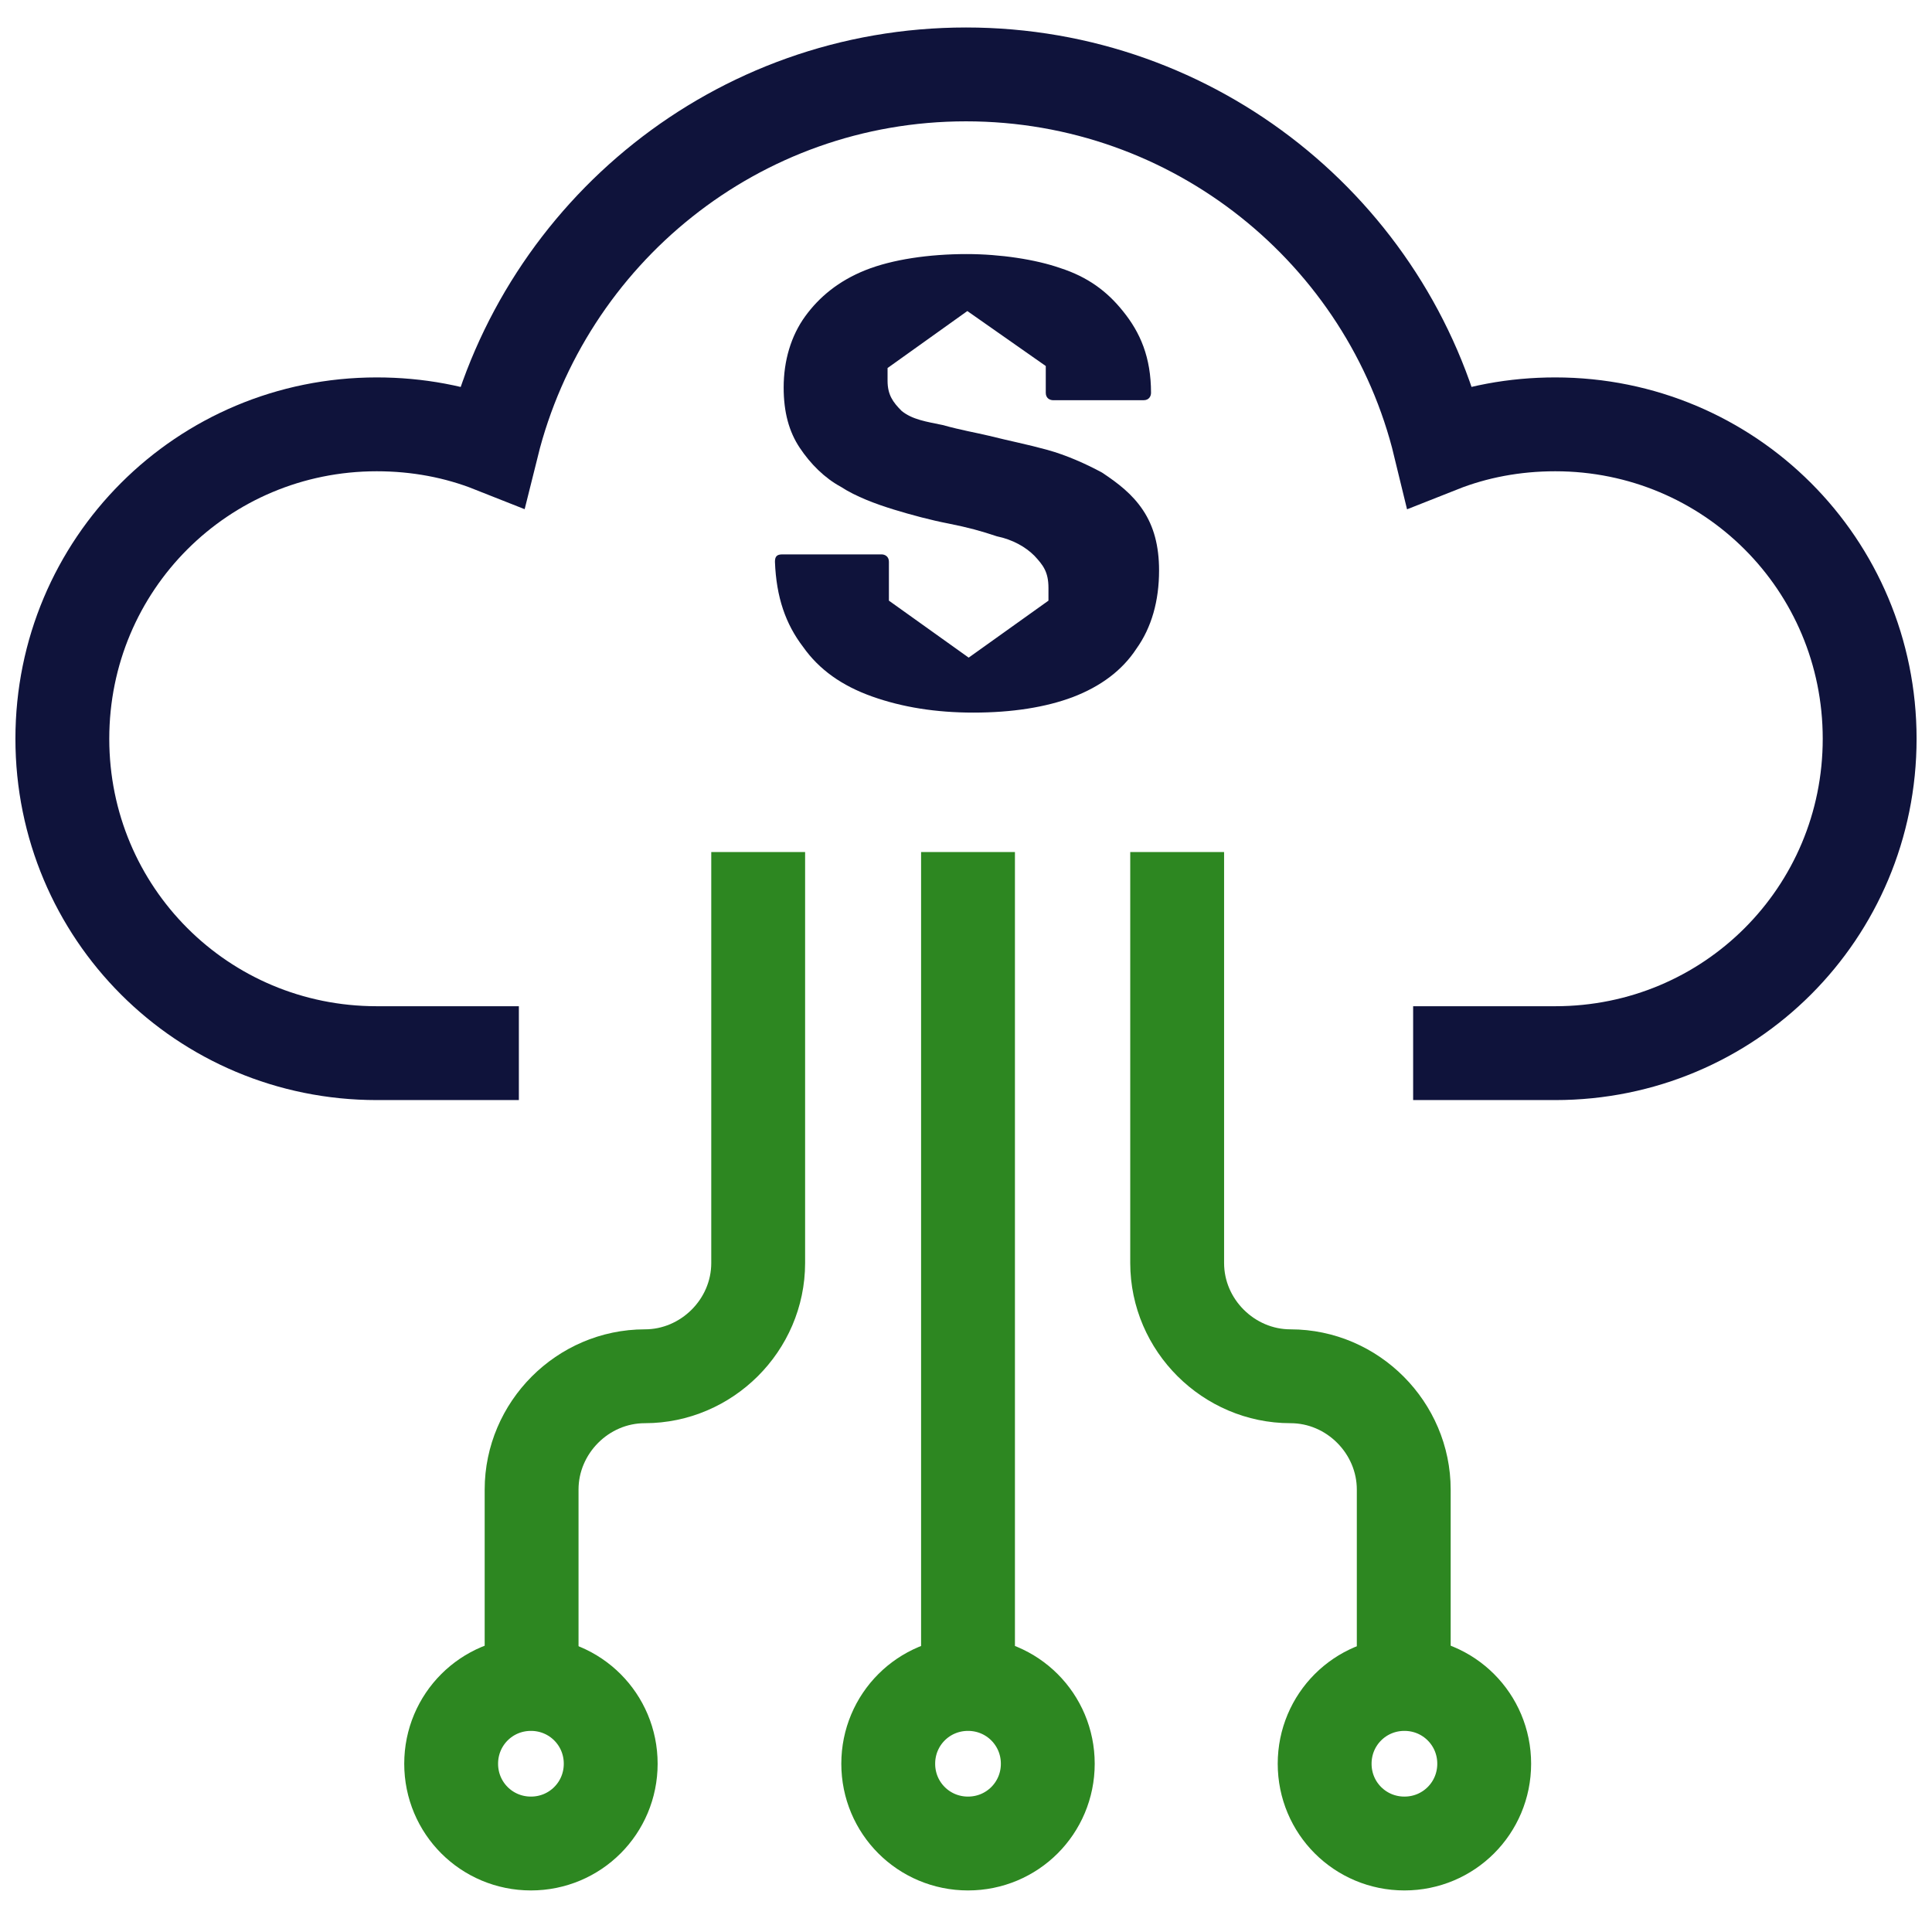
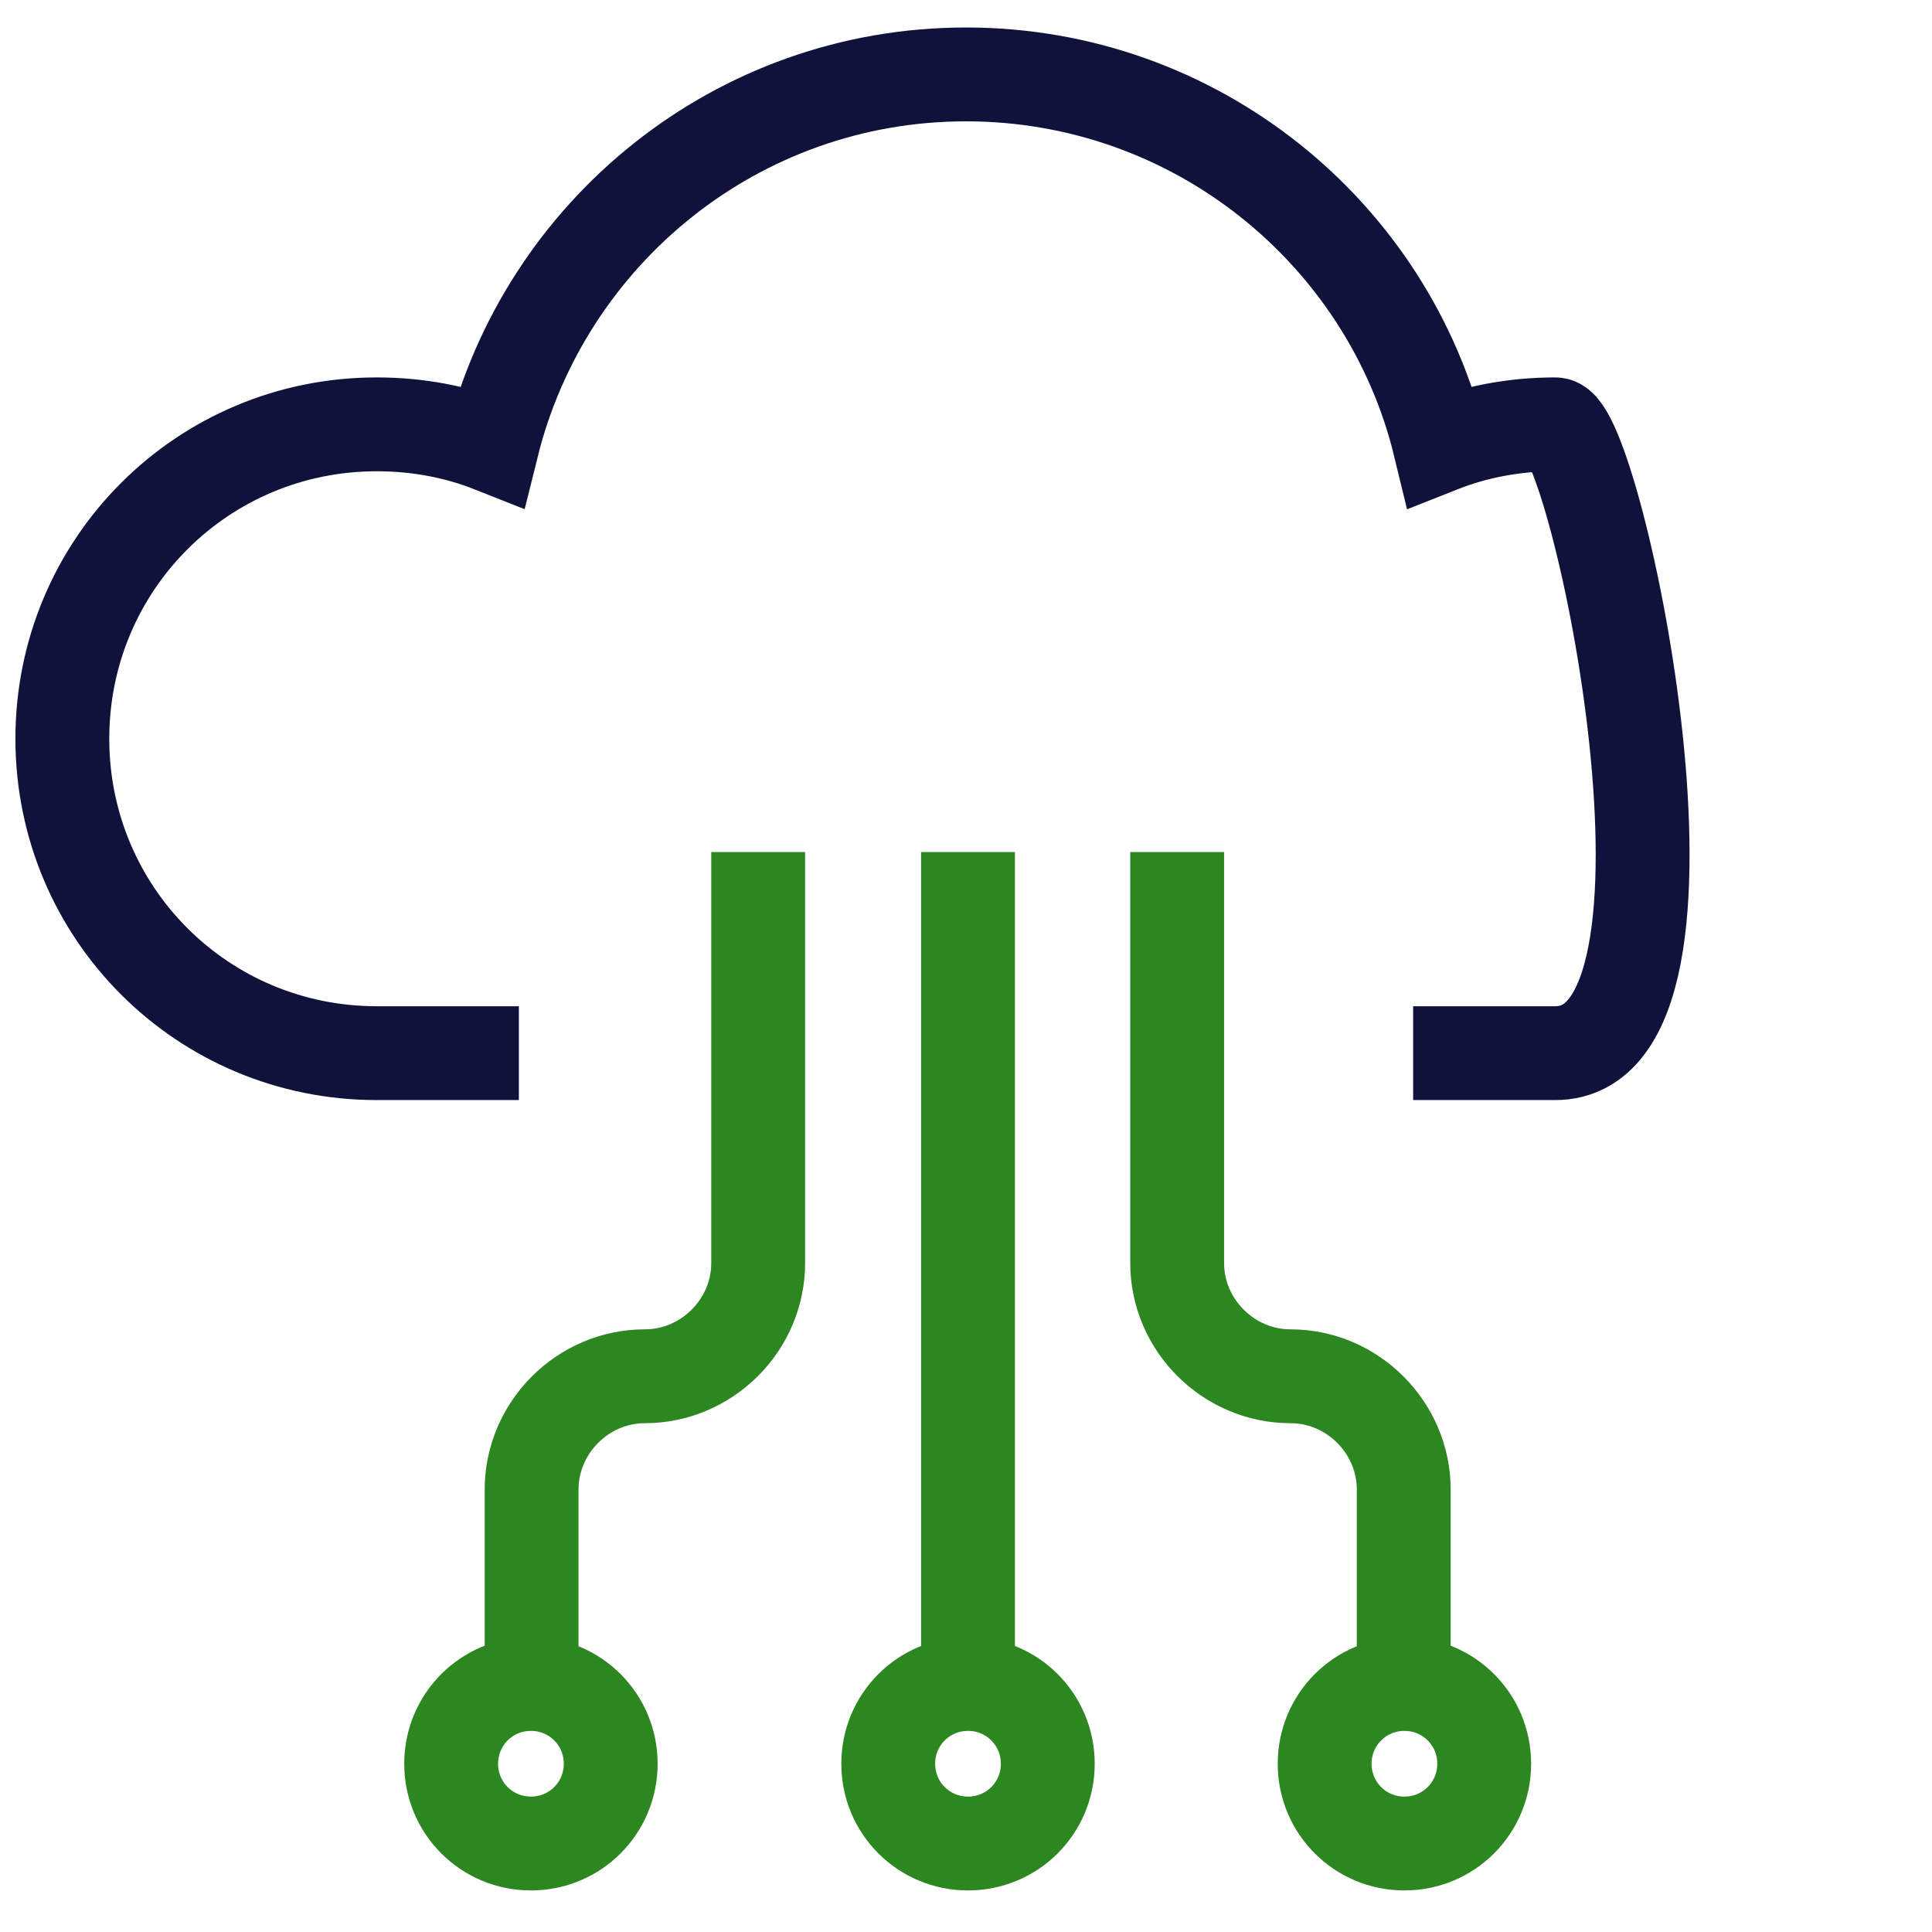
<svg xmlns="http://www.w3.org/2000/svg" version="1.1" id="Layer_1" x="0px" y="0px" viewBox="0 0 288.2 288.2" style="enable-background:new 0 0 288.2 288.2;" xml:space="preserve">
  <style type="text/css">
	.st0{fill:none;stroke:#0F133B;stroke-width:14;stroke-miterlimit:10;}
	.st1{fill:none;stroke:#2D8721;stroke-width:14;stroke-miterlimit:10;}
	.st2{fill:#0F133B;}
</style>
  <g>
-     <path class="st0" d="M77.4,157.1H56.2c-26,0-46.9-20.9-46.9-46.9s20.9-46.9,46.9-46.9c6.1,0,11.9,1.1,17.2,3.2   c7.9-31.8,36.5-55.4,70.7-55.4s63,23.6,70.7,55.4c5.3-2.1,11.1-3.2,17.2-3.2c26,0,46.9,20.9,46.9,46.9S258,157.1,232,157.1h-21.2" />
+     <path class="st0" d="M77.4,157.1H56.2c-26,0-46.9-20.9-46.9-46.9s20.9-46.9,46.9-46.9c6.1,0,11.9,1.1,17.2,3.2   c7.9-31.8,36.5-55.4,70.7-55.4s63,23.6,70.7,55.4c5.3-2.1,11.1-3.2,17.2-3.2S258,157.1,232,157.1h-21.2" />
    <g>
      <line class="st1" x1="144.4" y1="127.1" x2="144.4" y2="249.9" />
      <path class="st1" d="M156.3,263.1c0,6.6-5.3,11.9-11.9,11.9c-6.6,0-11.9-5.3-11.9-11.9s5.3-11.9,11.9-11.9    C151,251.2,156.3,256.5,156.3,263.1z" />
      <path class="st1" d="M175.6,127.1v61.3c0,9.3,7.7,16.9,16.9,16.9l0,0c9.3,0,16.9,7.7,16.9,16.9v27.5" />
      <path class="st1" d="M221.4,263.1c0,6.6-5.3,11.9-11.9,11.9c-6.6,0-11.9-5.3-11.9-11.9s5.3-11.9,11.9-11.9    C216.1,251.2,221.4,256.5,221.4,263.1z" />
      <path class="st1" d="M113.1,127.1v61.3c0,9.3-7.7,16.9-16.9,16.9l0,0c-9.3,0-16.9,7.7-16.9,16.9v27.5" />
      <path class="st1" d="M67.3,263.1c0,6.6,5.3,11.9,11.9,11.9s11.9-5.3,11.9-11.9s-5.3-11.9-11.9-11.9S67.3,256.5,67.3,263.1z" />
    </g>
-     <path class="st2" d="M145.2,106.3c-5.6,0-10.6-0.8-15.1-2.4c-4.5-1.6-7.9-4-10.3-7.4c-2.6-3.4-4-7.4-4.2-12.7   c0-0.8,0.3-1.1,1.1-1.1h14.8c0.5,0,1.1,0.3,1.1,1.1v5.8l11.9,8.5l11.9-8.5c0,0,0-1.3,0-1.9c0-2.4-0.8-3.4-2.1-4.8   c-1.3-1.3-3.2-2.4-5.6-2.9c-2.4-0.8-4.2-1.3-7.2-1.9c-2.6-0.5-5.6-1.3-8.2-2.1c-2.6-0.8-5.6-1.9-7.9-3.4c-2.4-1.3-4.5-3.4-6.1-5.8   c-1.6-2.4-2.4-5.3-2.4-9c0-4,1.1-7.7,3.2-10.6c2.1-2.9,5-5.3,9-6.9c4-1.6,9.5-2.4,15.1-2.4c5,0,10.3,0.8,14,2.1   c4,1.3,6.9,3.4,9.3,6.4c2.6,3.2,4.2,6.9,4.2,12.2c0,0.5-0.3,1.1-1.1,1.1h-13.5c-0.5,0-1.1-0.3-1.1-1.1v-4l-11.7-8.2l-11.9,8.5   c0,0,0,1.1,0,1.9c0,2.1,0.8,3.2,2.1,4.5c1.6,1.3,3.7,1.6,6.1,2.1c2.9,0.8,4.8,1.1,6.9,1.6c3.2,0.8,5.8,1.3,8.7,2.1   c2.9,0.8,5.8,2.1,8.2,3.4c2.4,1.6,4.5,3.2,6.1,5.6c1.6,2.4,2.4,5.3,2.4,9c0,4.5-1.1,8.5-3.4,11.7c-2.1,3.2-5.3,5.6-9.5,7.2   C156,105.5,151,106.3,145.2,106.3z" />
  </g>
</svg>